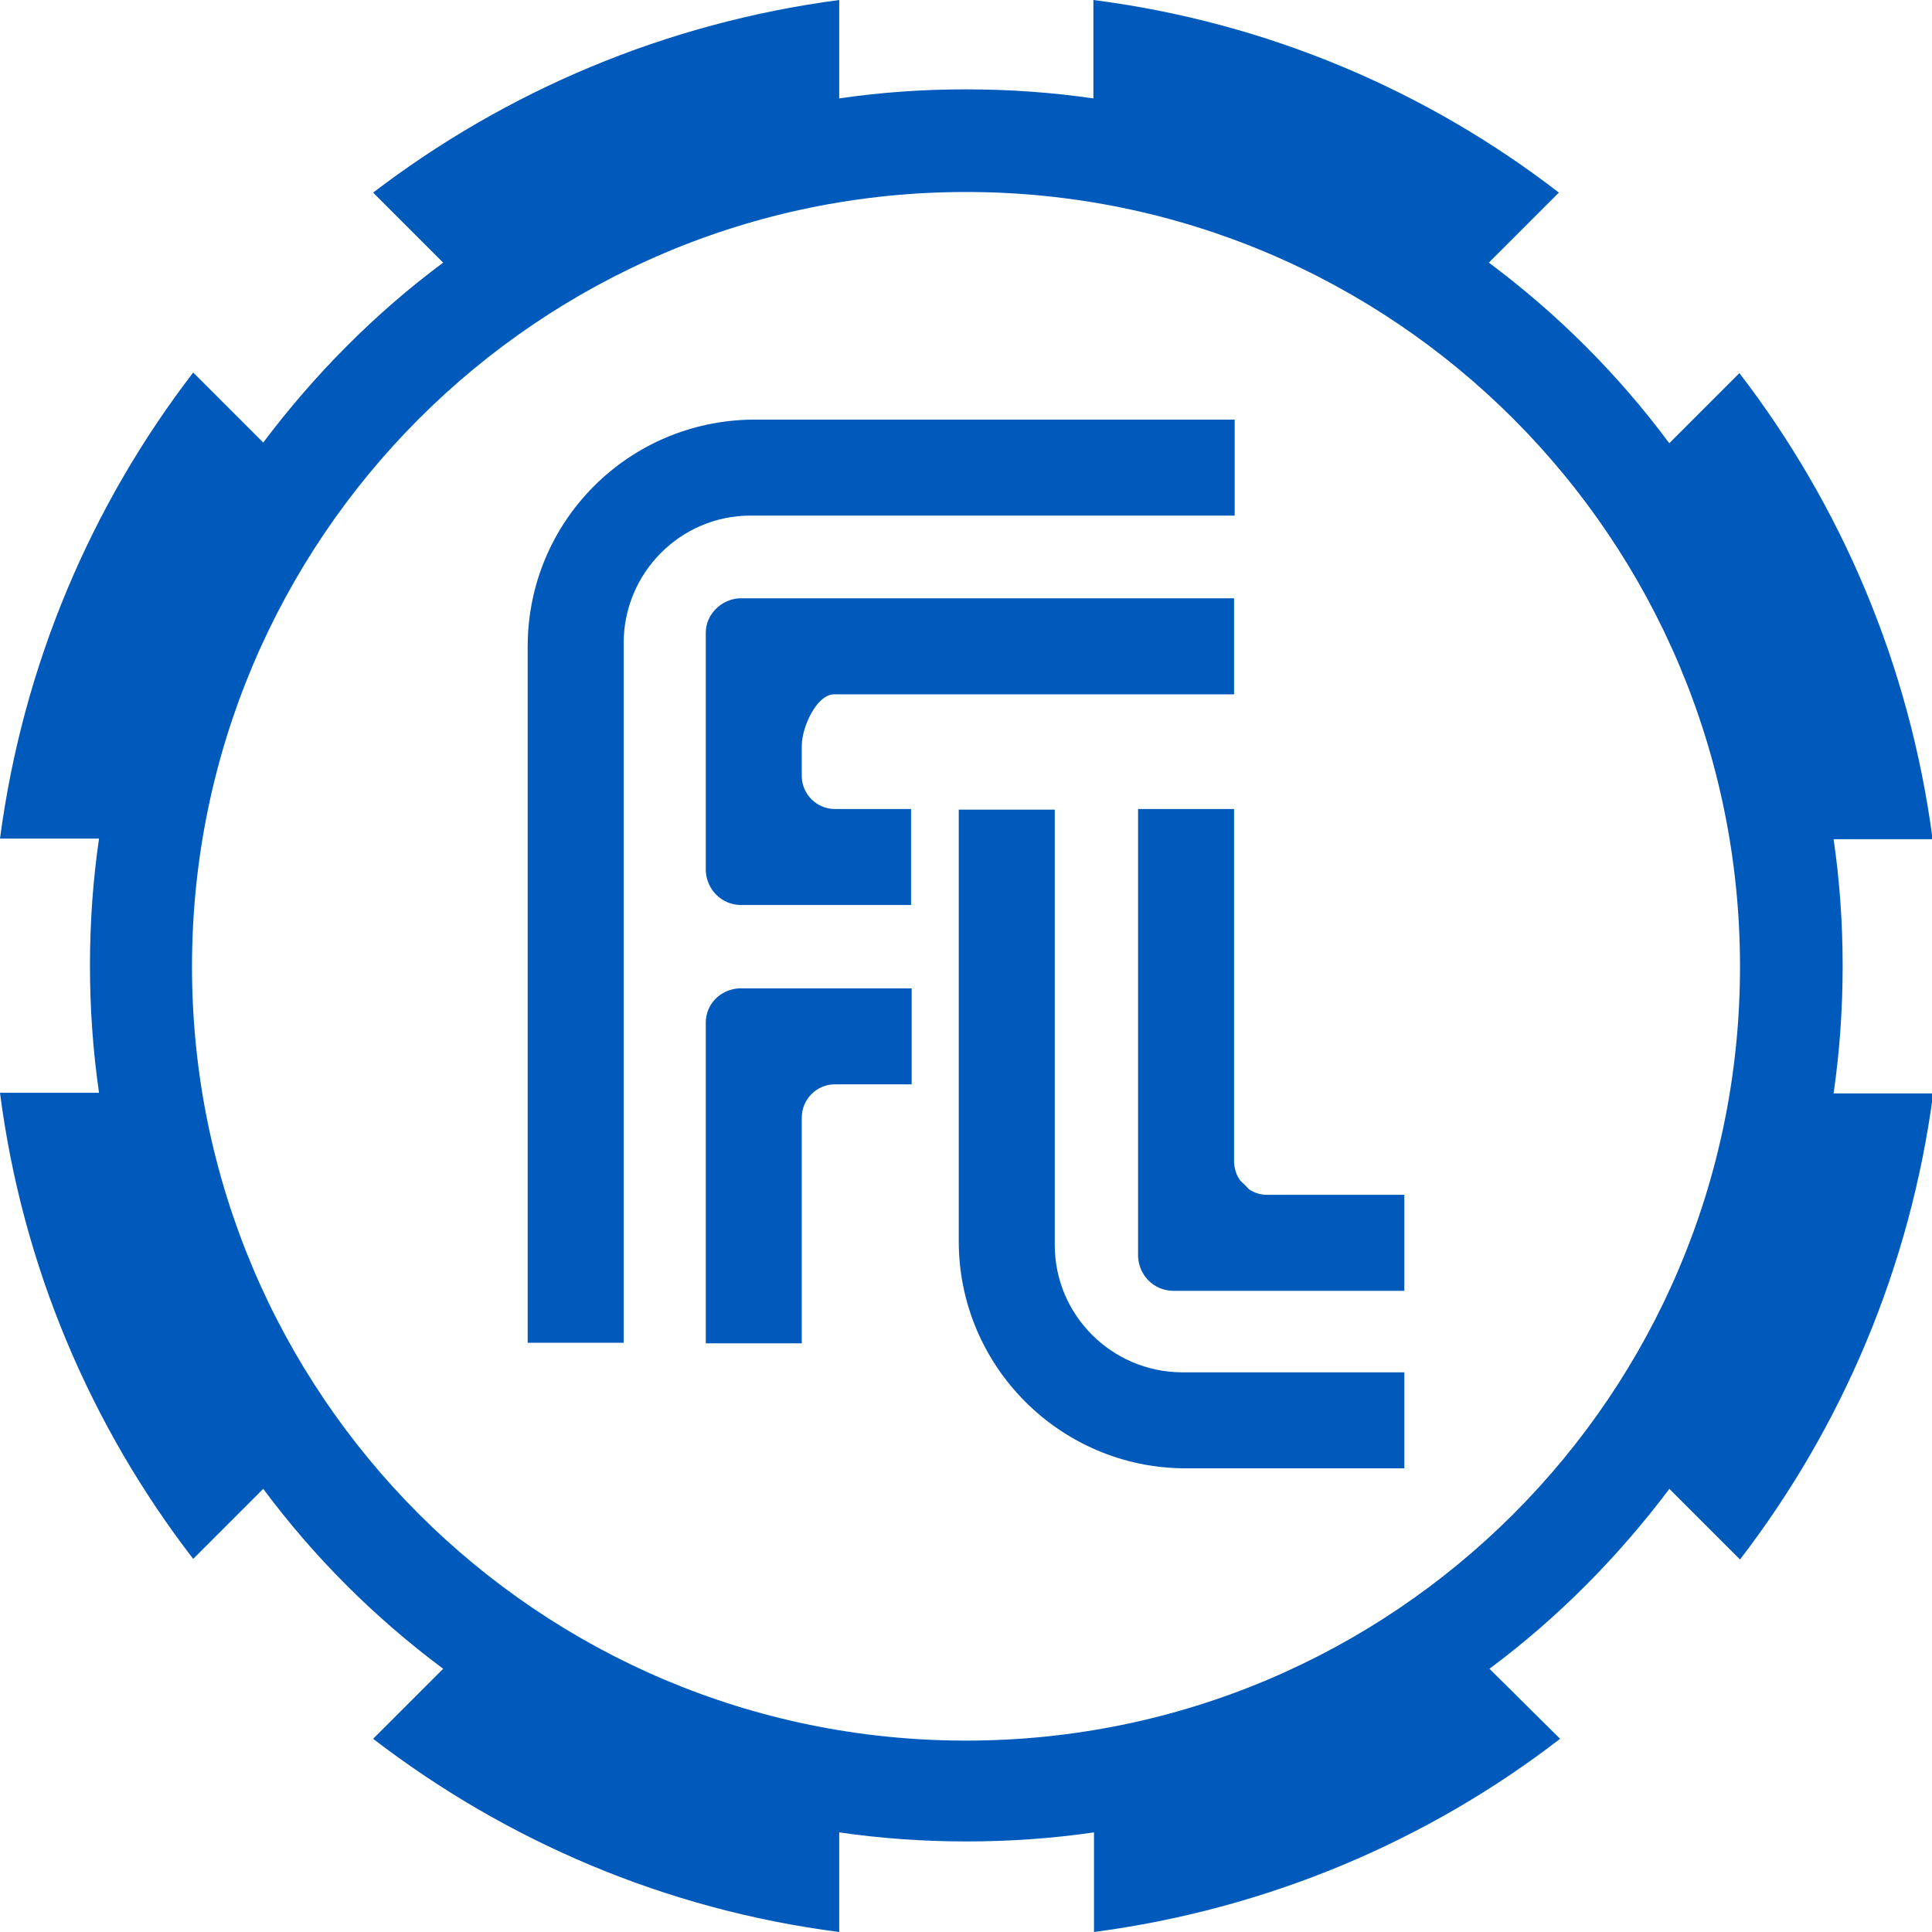
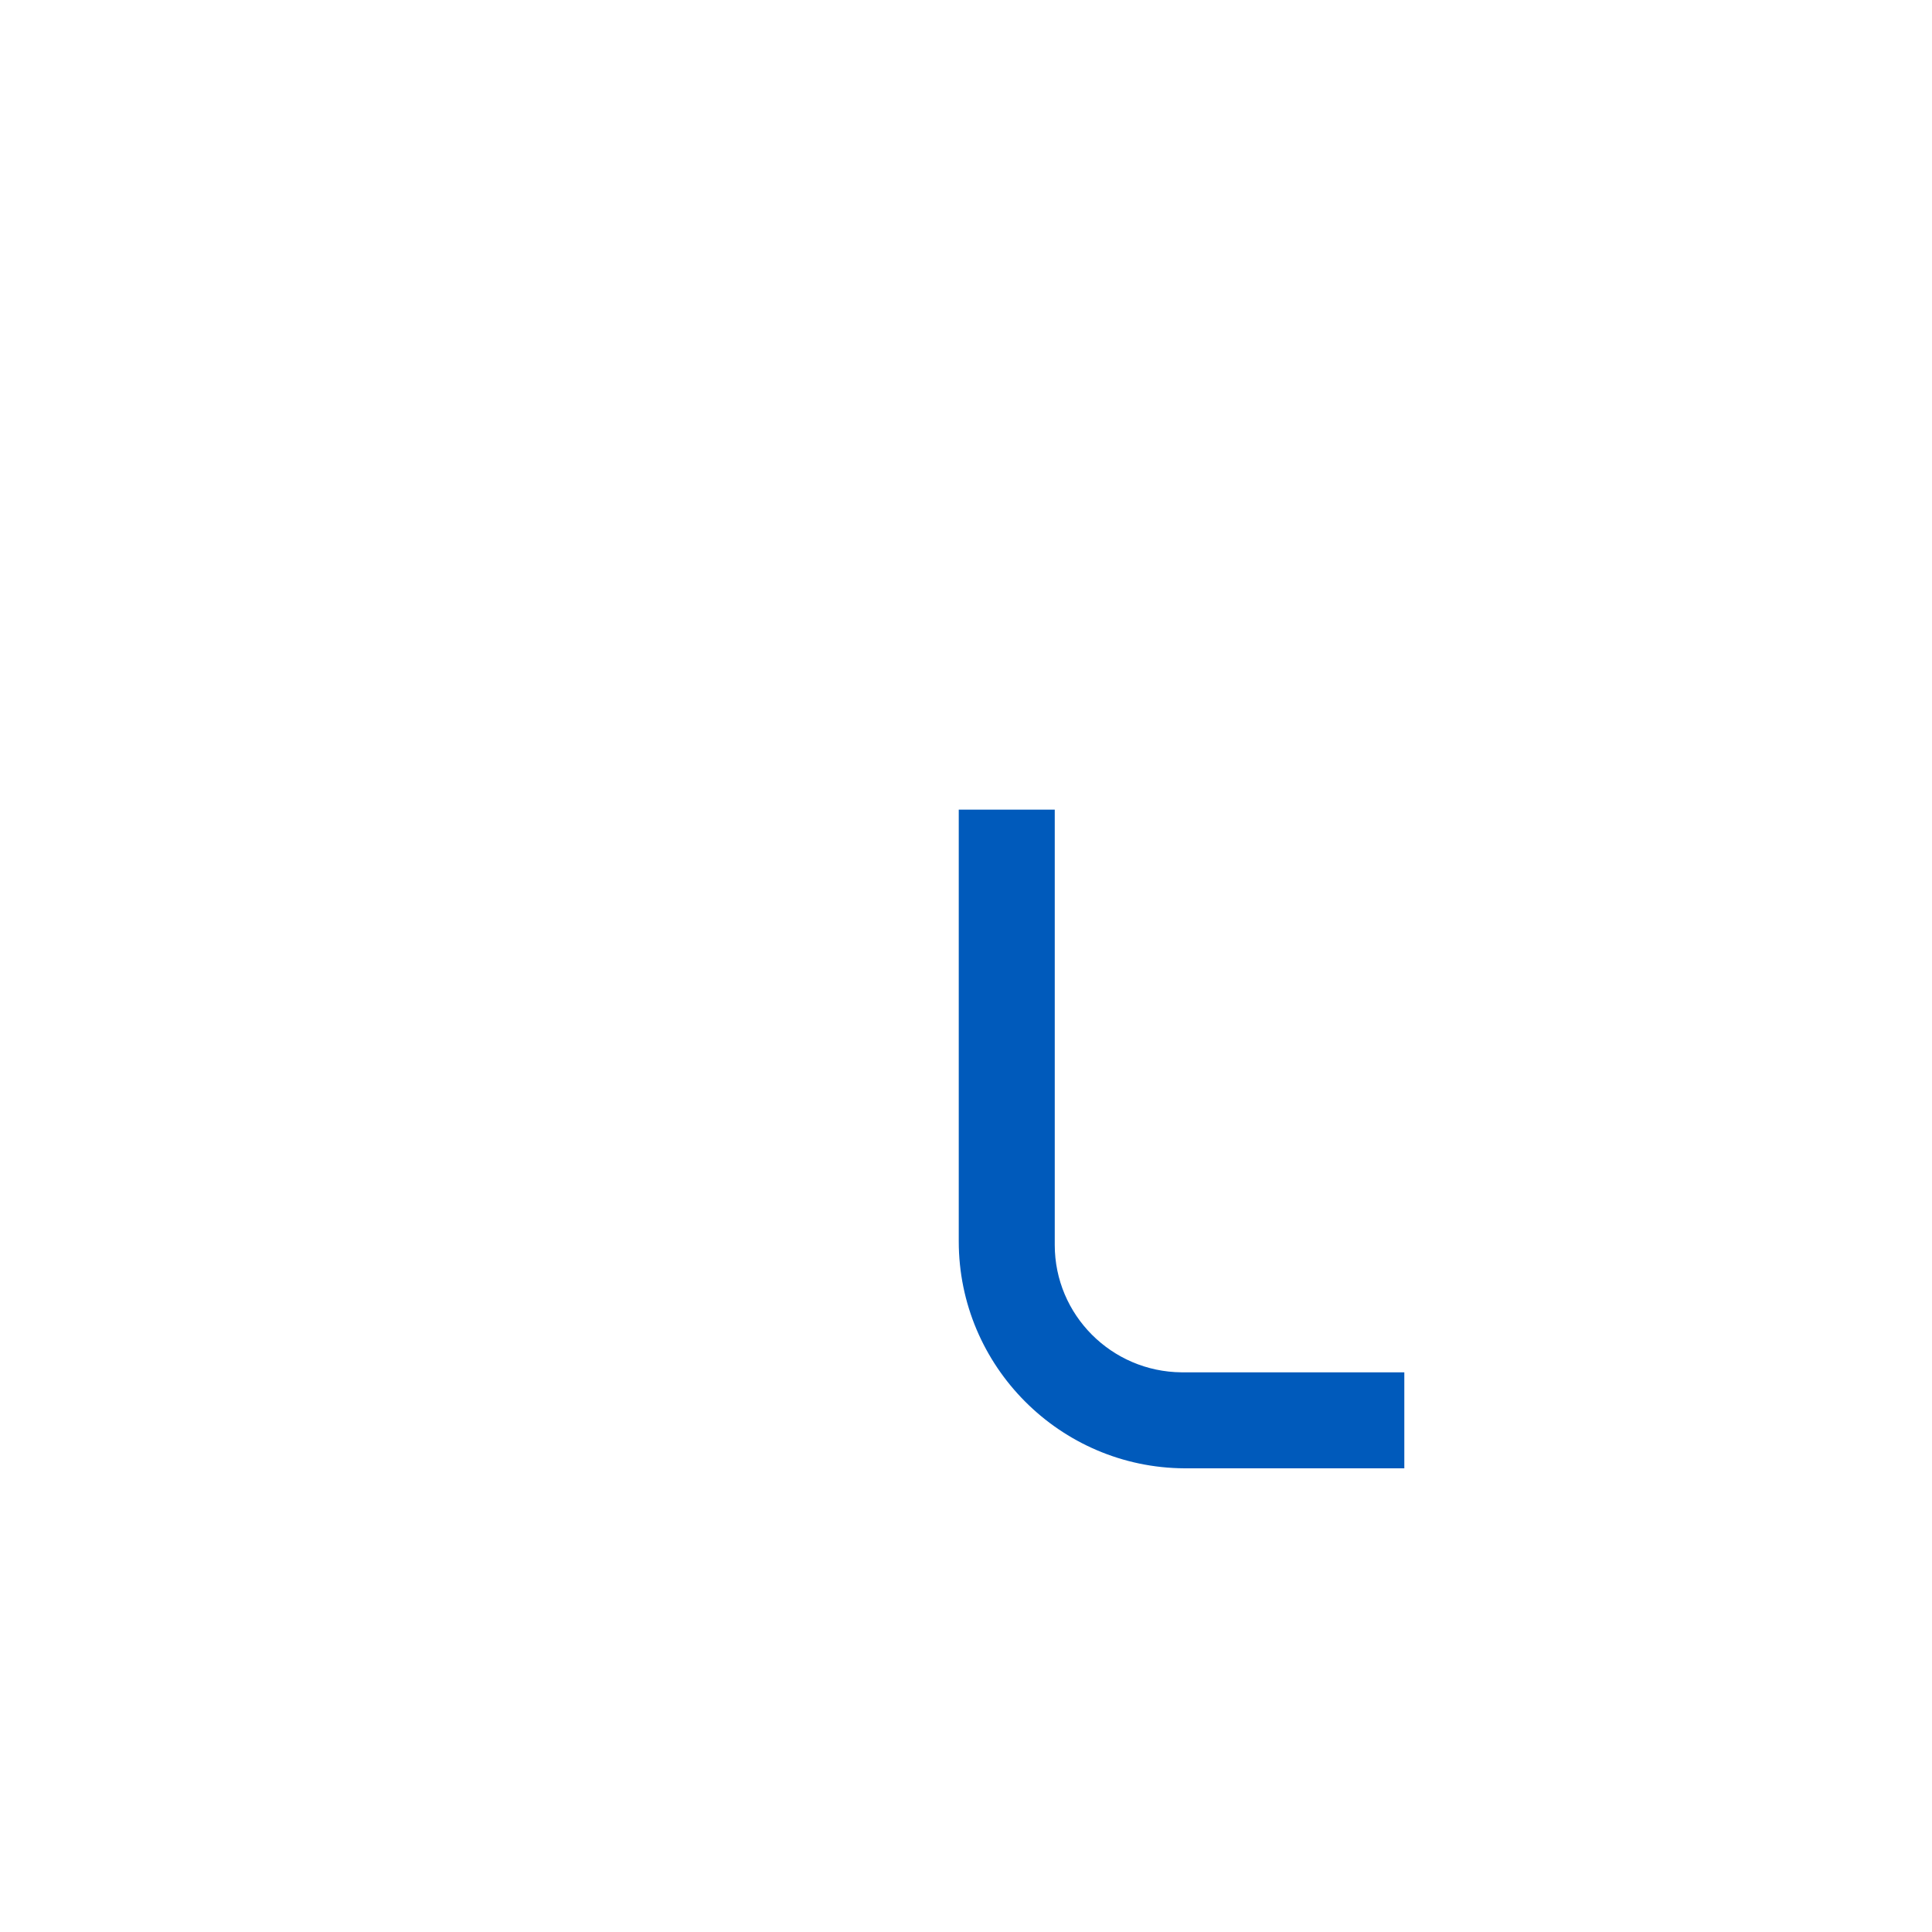
<svg xmlns="http://www.w3.org/2000/svg" id="a" data-name="Ebene 1" viewBox="0 0 32 32">
  <defs>
    <style> .b { fill: #005abb; } </style>
  </defs>
-   <path class="b" d="M27.64,7.33c-.84-1.13-1.84-2.13-2.98-2.98l1.16-1.16c-2.19-1.69-4.83-2.82-7.71-3.19v1.63c-.69-.1-1.39-.15-2.11-.15s-1.42.05-2.1.15V0c-2.88.38-5.52,1.51-7.72,3.19l1.16,1.16c-1.13.84-2.13,1.85-2.98,2.98l-1.16-1.16C1.51,8.37.38,11.01,0,13.89h1.64c-.1.69-.15,1.39-.15,2.1s.05,1.42.15,2.11H0c.37,2.88,1.51,5.53,3.2,7.72l1.16-1.16c.84,1.13,1.84,2.13,2.98,2.98l-1.16,1.16c2.2,1.69,4.84,2.83,7.72,3.2v-1.65c.69.1,1.39.15,2.11.15s1.42-.05,2.11-.15v1.65c2.88-.38,5.53-1.51,7.72-3.2l-1.17-1.16c1.13-.84,2.13-1.85,2.98-2.98l1.17,1.17c1.69-2.2,2.82-4.84,3.2-7.72h-1.65c.1-.69.15-1.39.15-2.11s-.05-1.42-.15-2.1h1.64c-.38-2.88-1.51-5.52-3.2-7.72l-1.16,1.16h0ZM16,28.83c-7.08,0-12.82-5.74-12.82-12.82S8.92,3.18,16,3.18s12.82,5.74,12.82,12.83-5.74,12.82-12.82,12.82" />
-   <path class="b" d="M12.47,6.95h0c-2.07.02-3.73,1.69-3.73,3.76,0,0,0,0,0,0h0v11.53h1.59v-11.56h0s0-.02,0-.03c0-1.16.94-2.11,2.1-2.11h.01s8.01,0,8.01,0v-1.59h-7.97Z" />
  <path class="b" d="M19.62,24.32h0c-2.06-.01-3.74-1.69-3.74-3.76,0,0,0,0,0,0h0v-7.15h1.59v7.18h0s0,.02,0,.03c0,1.16.94,2.1,2.1,2.11h.01s3.68,0,3.68,0v1.59h-3.64Z" />
-   <path class="b" d="M20.99,19.79c-.11,0-.21-.03-.3-.09l-.15-.15c-.06-.08-.09-.18-.1-.29h0v-5.86h-1.59v7.42h0c.02.31.26.55.57.56h0s3.84,0,3.84,0v-1.59h-2.28Z" />
-   <path class="b" d="M20.44,9.91h-8.2c-.3.02-.55.27-.55.57h0v3.95h0c.02.31.26.55.57.56h2.83v-1.59h-1.26c-.3,0-.54-.24-.55-.53h0s0-.52,0-.52c0-.3.24-.84.53-.85h0s6.63,0,6.63,0v-1.59h0Z" />
-   <path class="b" d="M15.09,16.37h-2.85c-.31.02-.55.26-.55.57v5.31h1.59v-3.74c0-.3.24-.54.53-.55h0,1.29v-1.59h0Z" />
</svg>